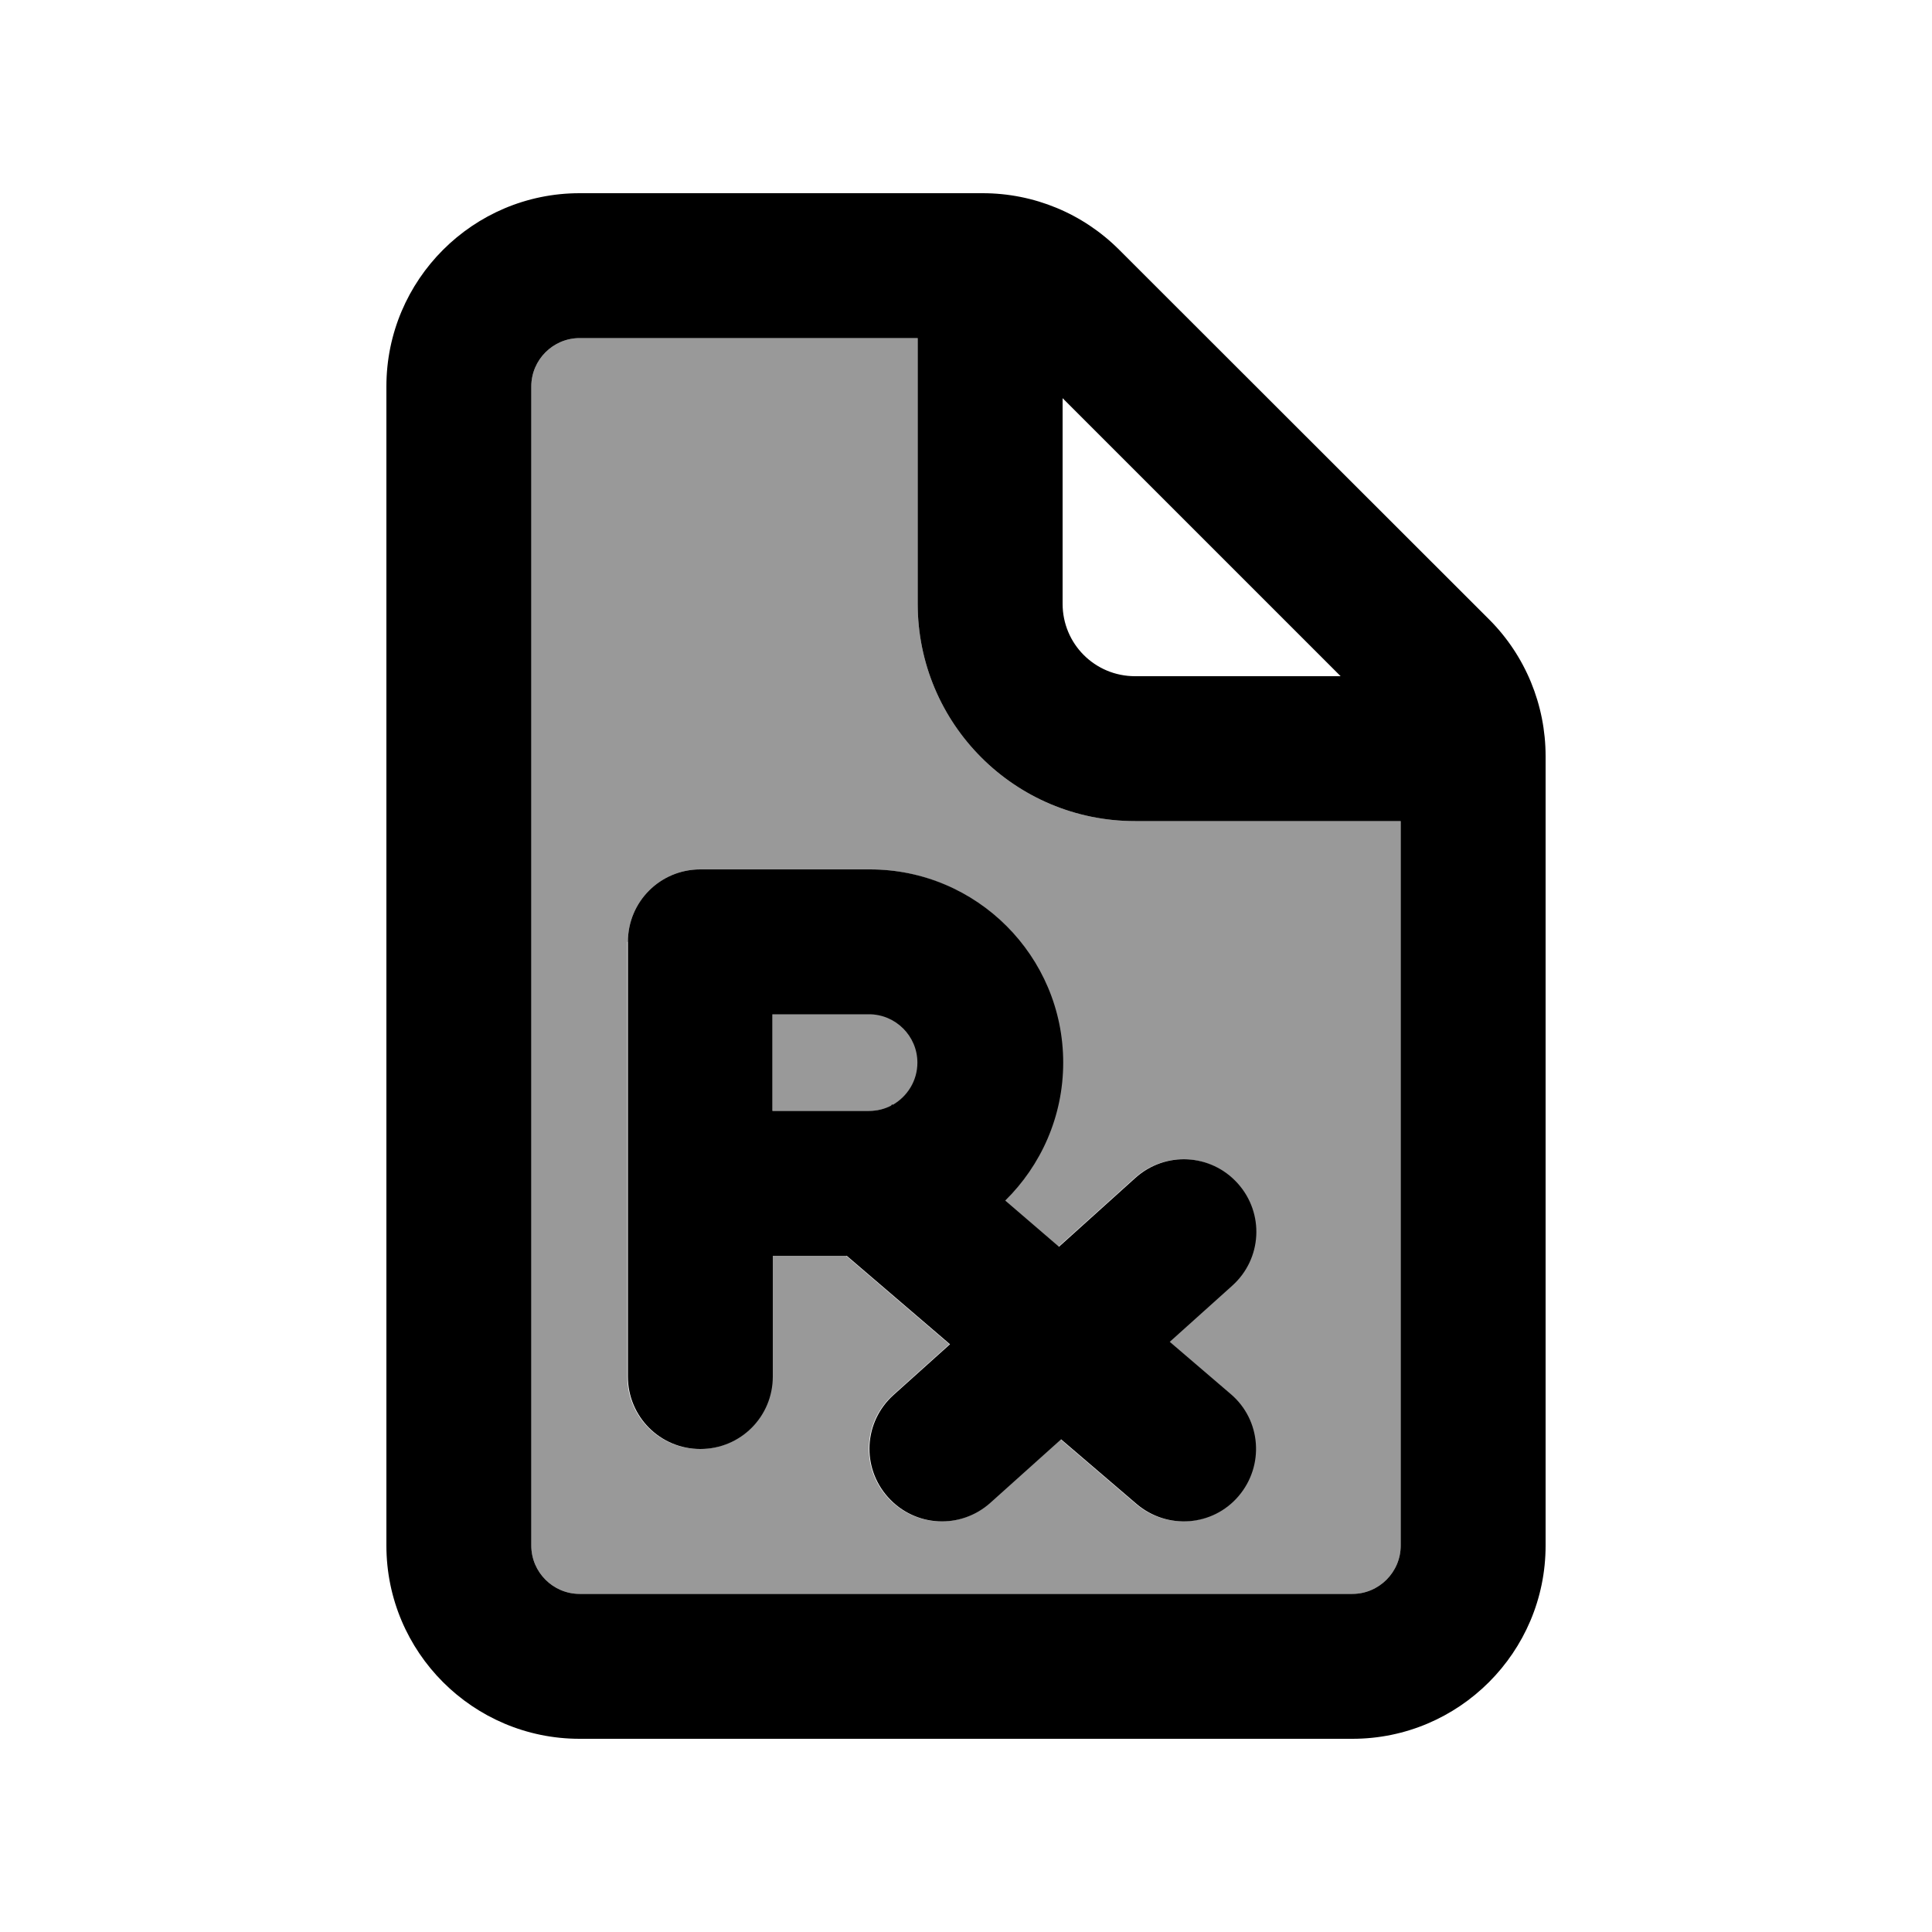
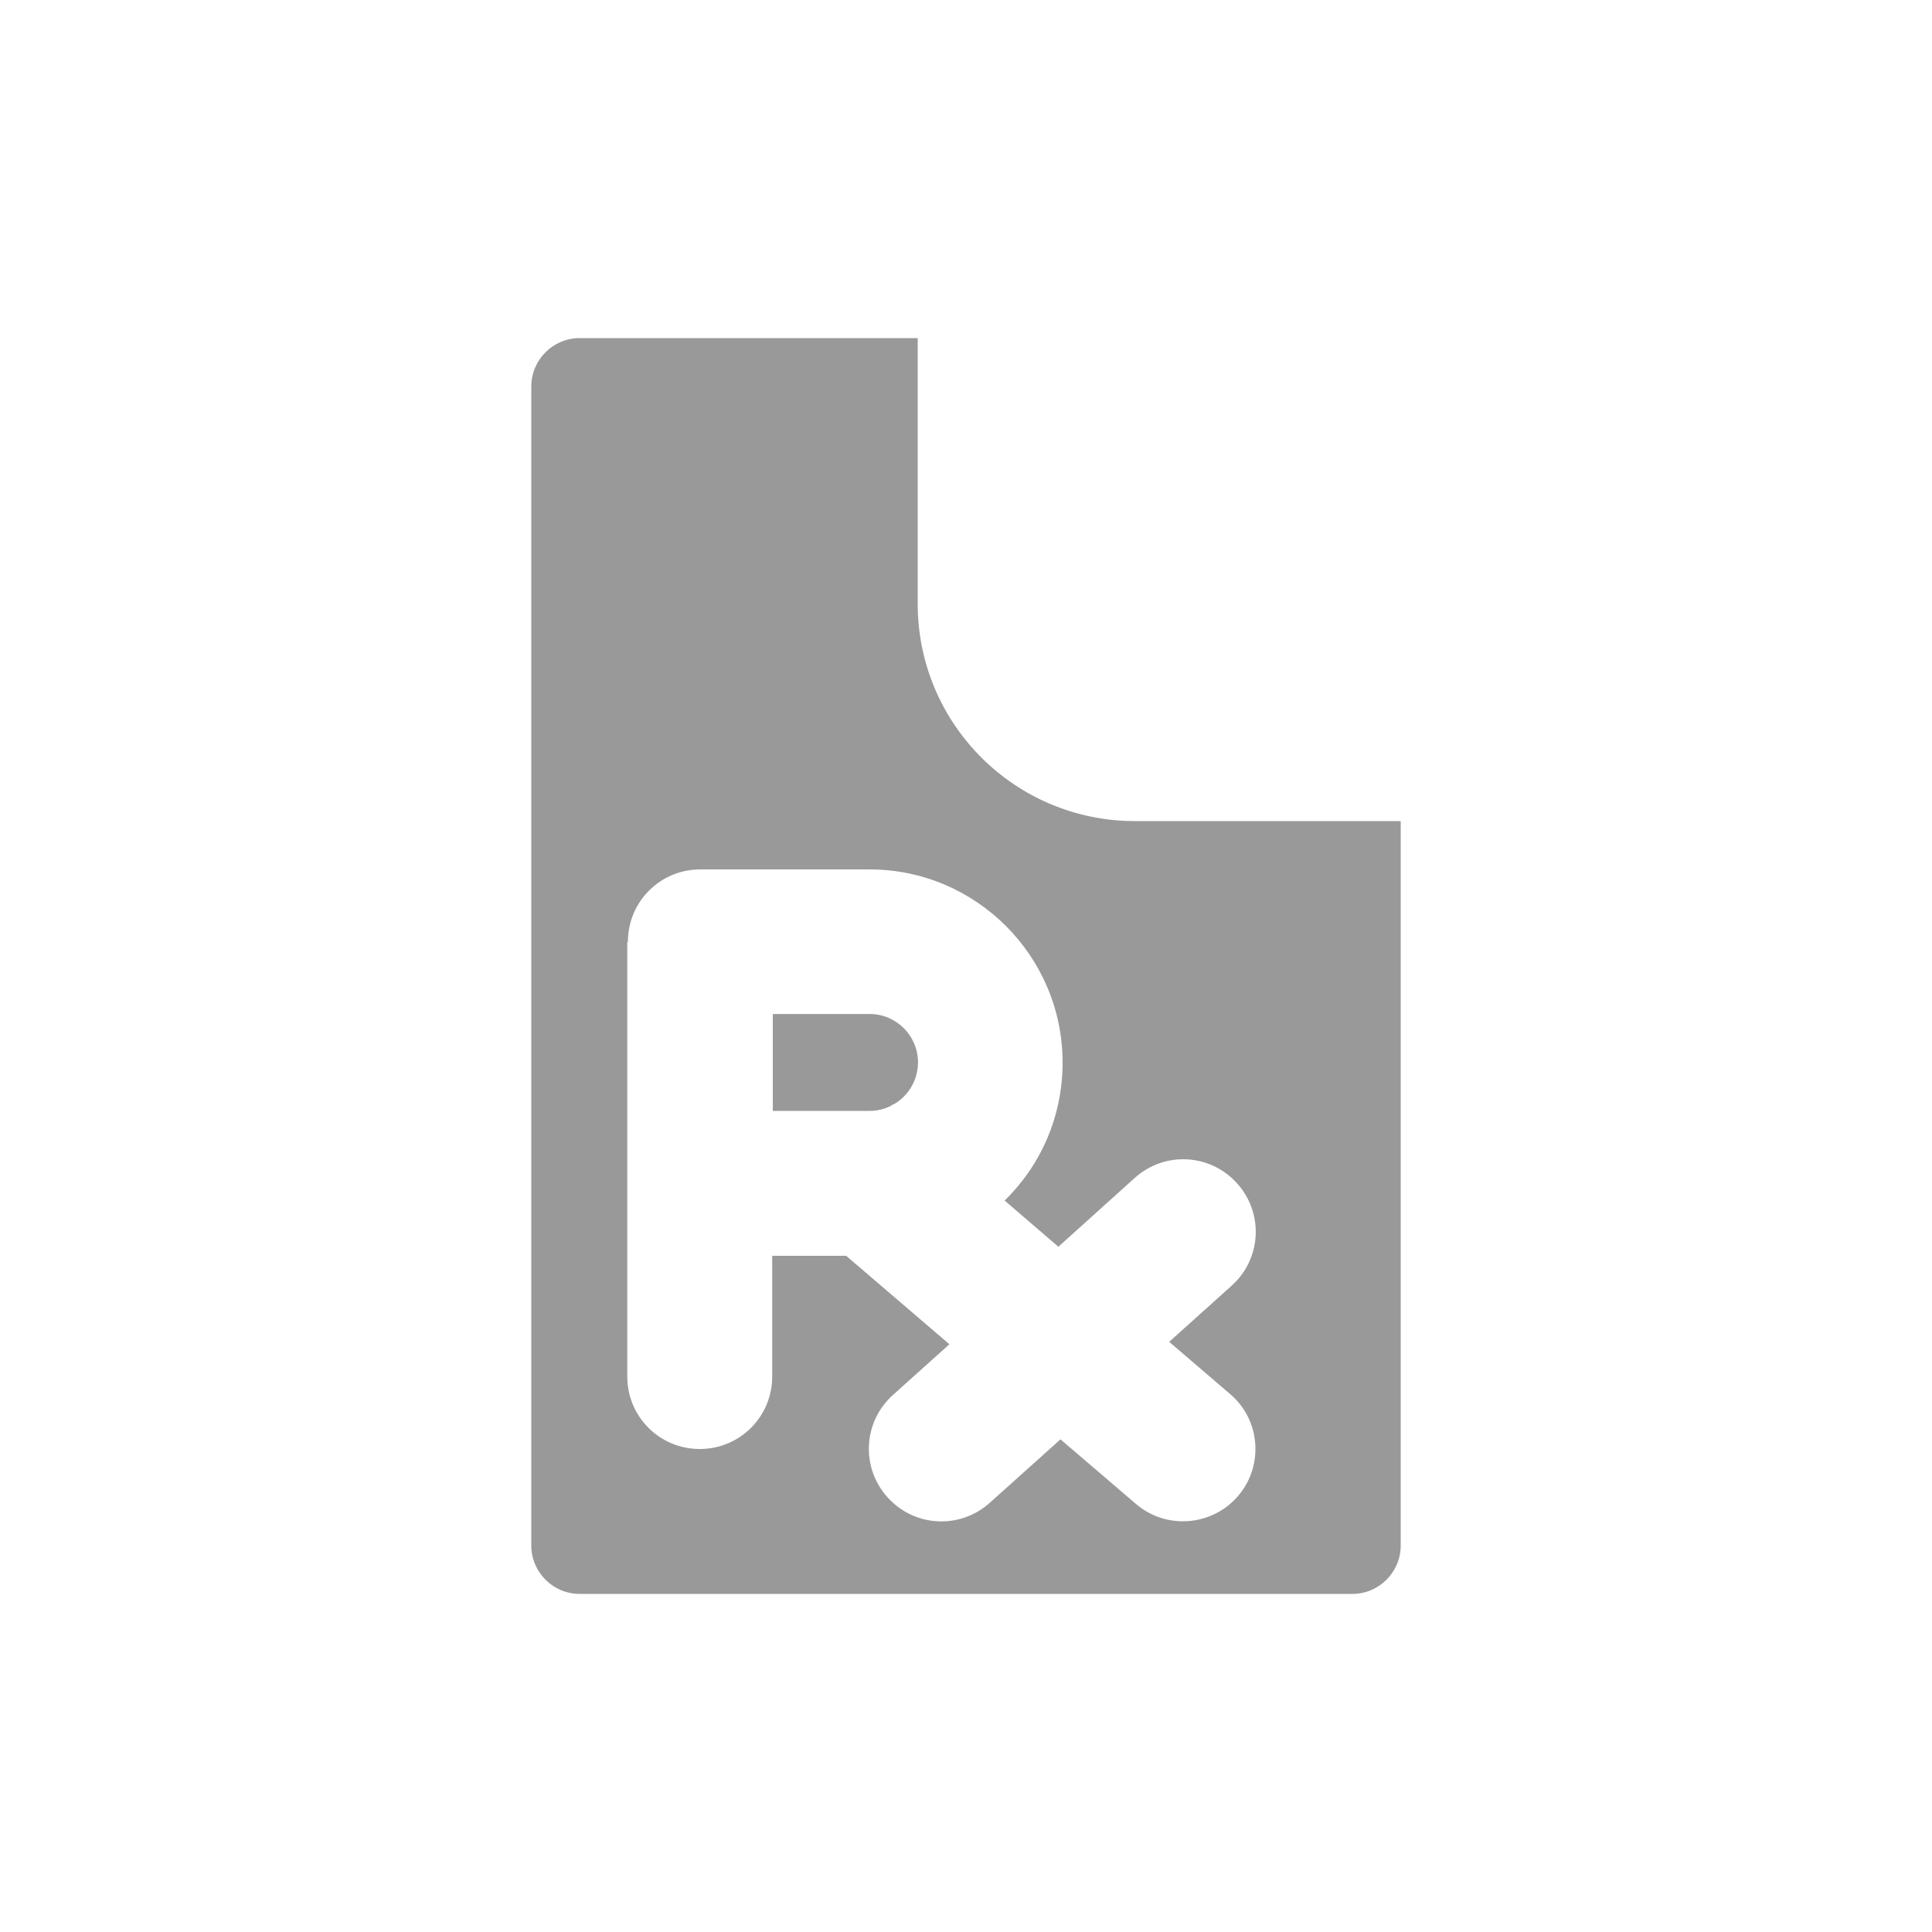
<svg xmlns="http://www.w3.org/2000/svg" viewBox="0 0 640 640">
  <path opacity=".4" fill="currentColor" d="M176 128L176 512C176 520.8 183.2 528 192 528L448 528C456.8 528 464 520.8 464 512L464 272L376 272C336.2 272 304 239.8 304 200L304 112L192 112C183.2 112 176 119.2 176 128zM208 312C208 298.7 218.7 288 232 288L288 288C323.3 288 352 316.7 352 352C352 369.9 344.7 386.1 332.8 397.7L350.6 413L375.9 390.2C385.8 381.3 400.9 382.1 409.8 392C418.7 401.9 417.9 417 408 425.9L387.3 444.5L407.5 461.8C417.6 470.4 418.7 485.6 410.1 495.6C401.5 505.6 386.3 506.8 376.3 498.2L351.3 476.8L327.9 497.8C318 506.7 302.9 505.9 294 496C285.1 486.1 285.9 471 295.8 462.1L314.5 445.3L280.3 416L255.8 416L255.8 456C255.8 469.3 245.1 480 231.8 480C218.5 480 207.8 469.3 207.8 456L207.8 312zM256 336L256 368L288 368C290.6 368 293 367.4 295.2 366.3C295.4 366.1 295.5 365.9 295.9 365.9C300.8 363.2 304.1 357.9 304.1 351.9C304.1 343.1 296.9 335.9 288.1 335.9L256.1 335.9z" />
-   <path fill="currentColor" d="M192 112L304 112L304 200C304 239.8 336.2 272 376 272L464 272L464 512C464 520.8 456.8 528 448 528L192 528C183.2 528 176 520.8 176 512L176 128C176 119.2 183.2 112 192 112zM352 131.9L444.1 224L376 224C362.7 224 352 213.3 352 200L352 131.9zM192 64C156.7 64 128 92.7 128 128L128 512C128 547.3 156.7 576 192 576L448 576C483.3 576 512 547.3 512 512L512 250.5C512 233.5 505.3 217.2 493.3 205.2L370.7 82.7C358.7 70.7 342.5 64 325.5 64L192 64zM232 288C218.7 288 208 298.7 208 312L208 456C208 469.3 218.7 480 232 480C245.3 480 256 469.3 256 456L256 416L280.5 416L314.7 445.3L296 462.1C286.1 471 285.3 486.1 294.2 496C303.1 505.9 318.2 506.7 328.1 497.8L351.5 476.8L376.5 498.2C386.6 506.8 401.7 505.7 410.3 495.6C418.9 485.5 417.8 470.4 407.7 461.8L387.5 444.5L408.2 425.9C418.1 417 418.9 401.9 410 392C401.1 382.1 386 381.3 376.1 390.2L350.8 413L333 397.7C344.8 386.1 352.2 369.9 352.2 352C352.2 316.7 323.5 288 288.2 288L232.2 288zM295.8 366L295.6 365.8L295.1 366.3C292.9 367.4 290.5 368 287.9 368L255.9 368L255.9 336L287.9 336C296.7 336 303.9 343.2 303.9 352C303.9 358 300.6 363.2 295.7 366z" />
</svg>